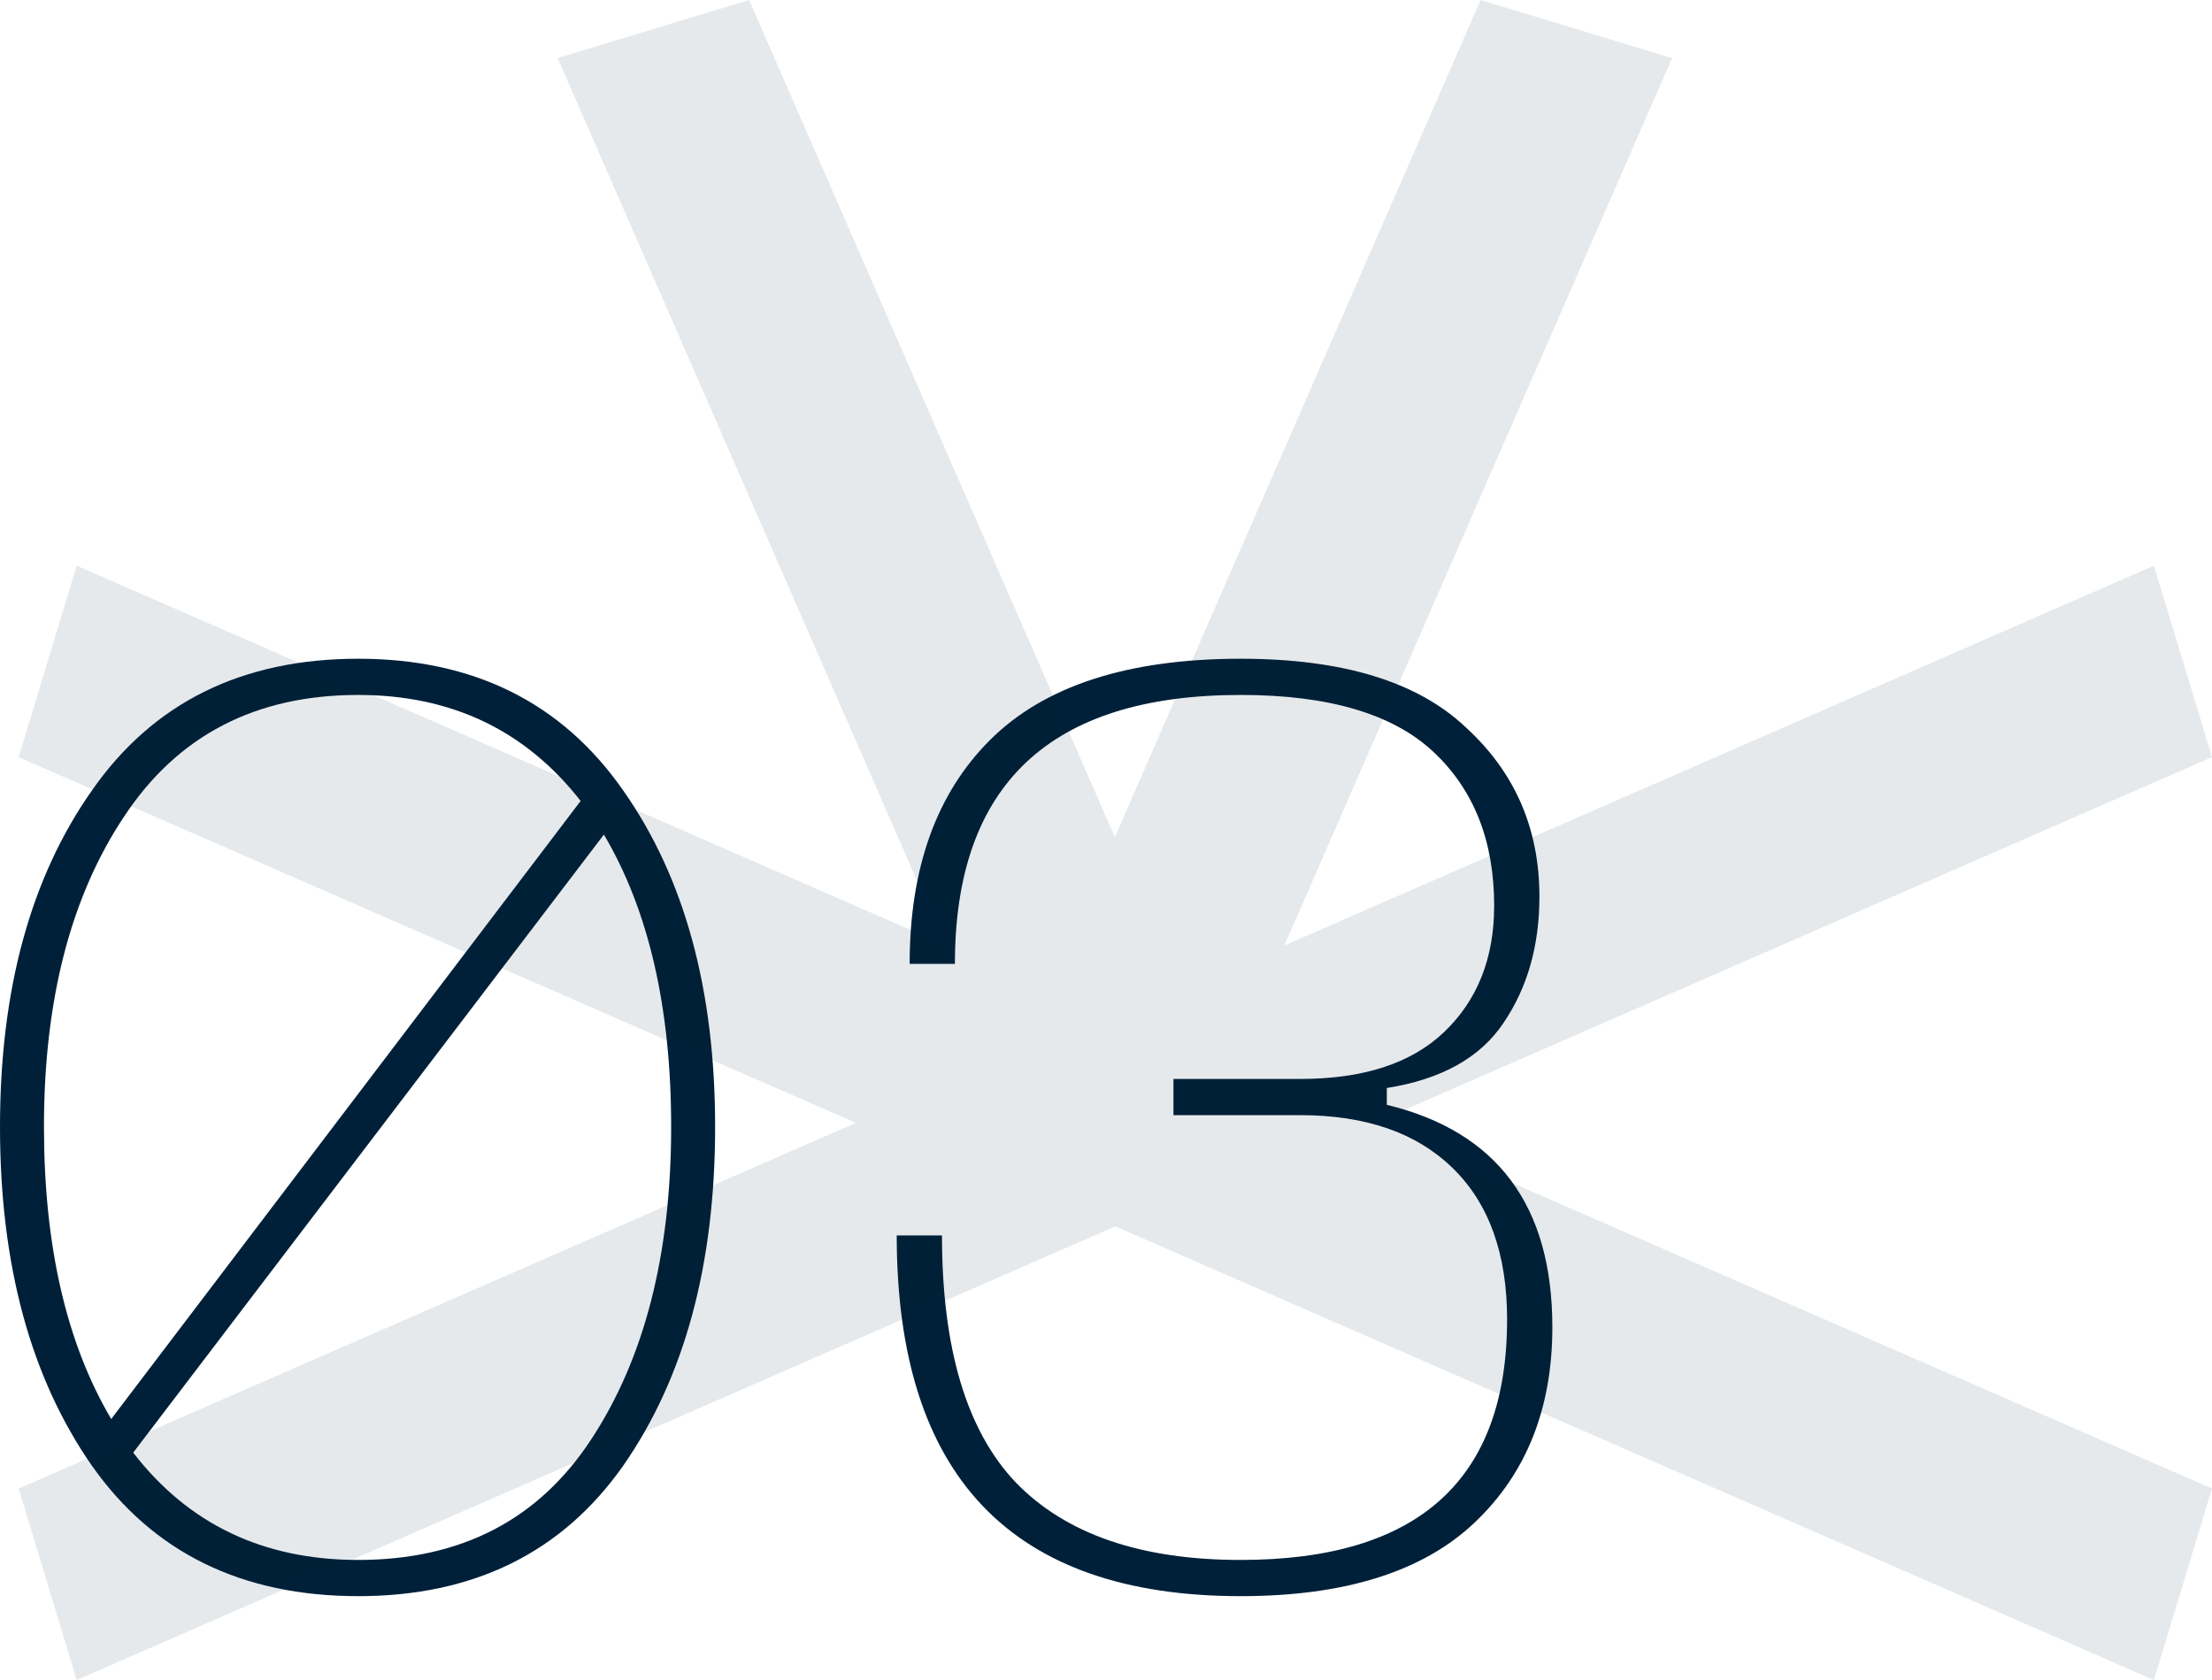
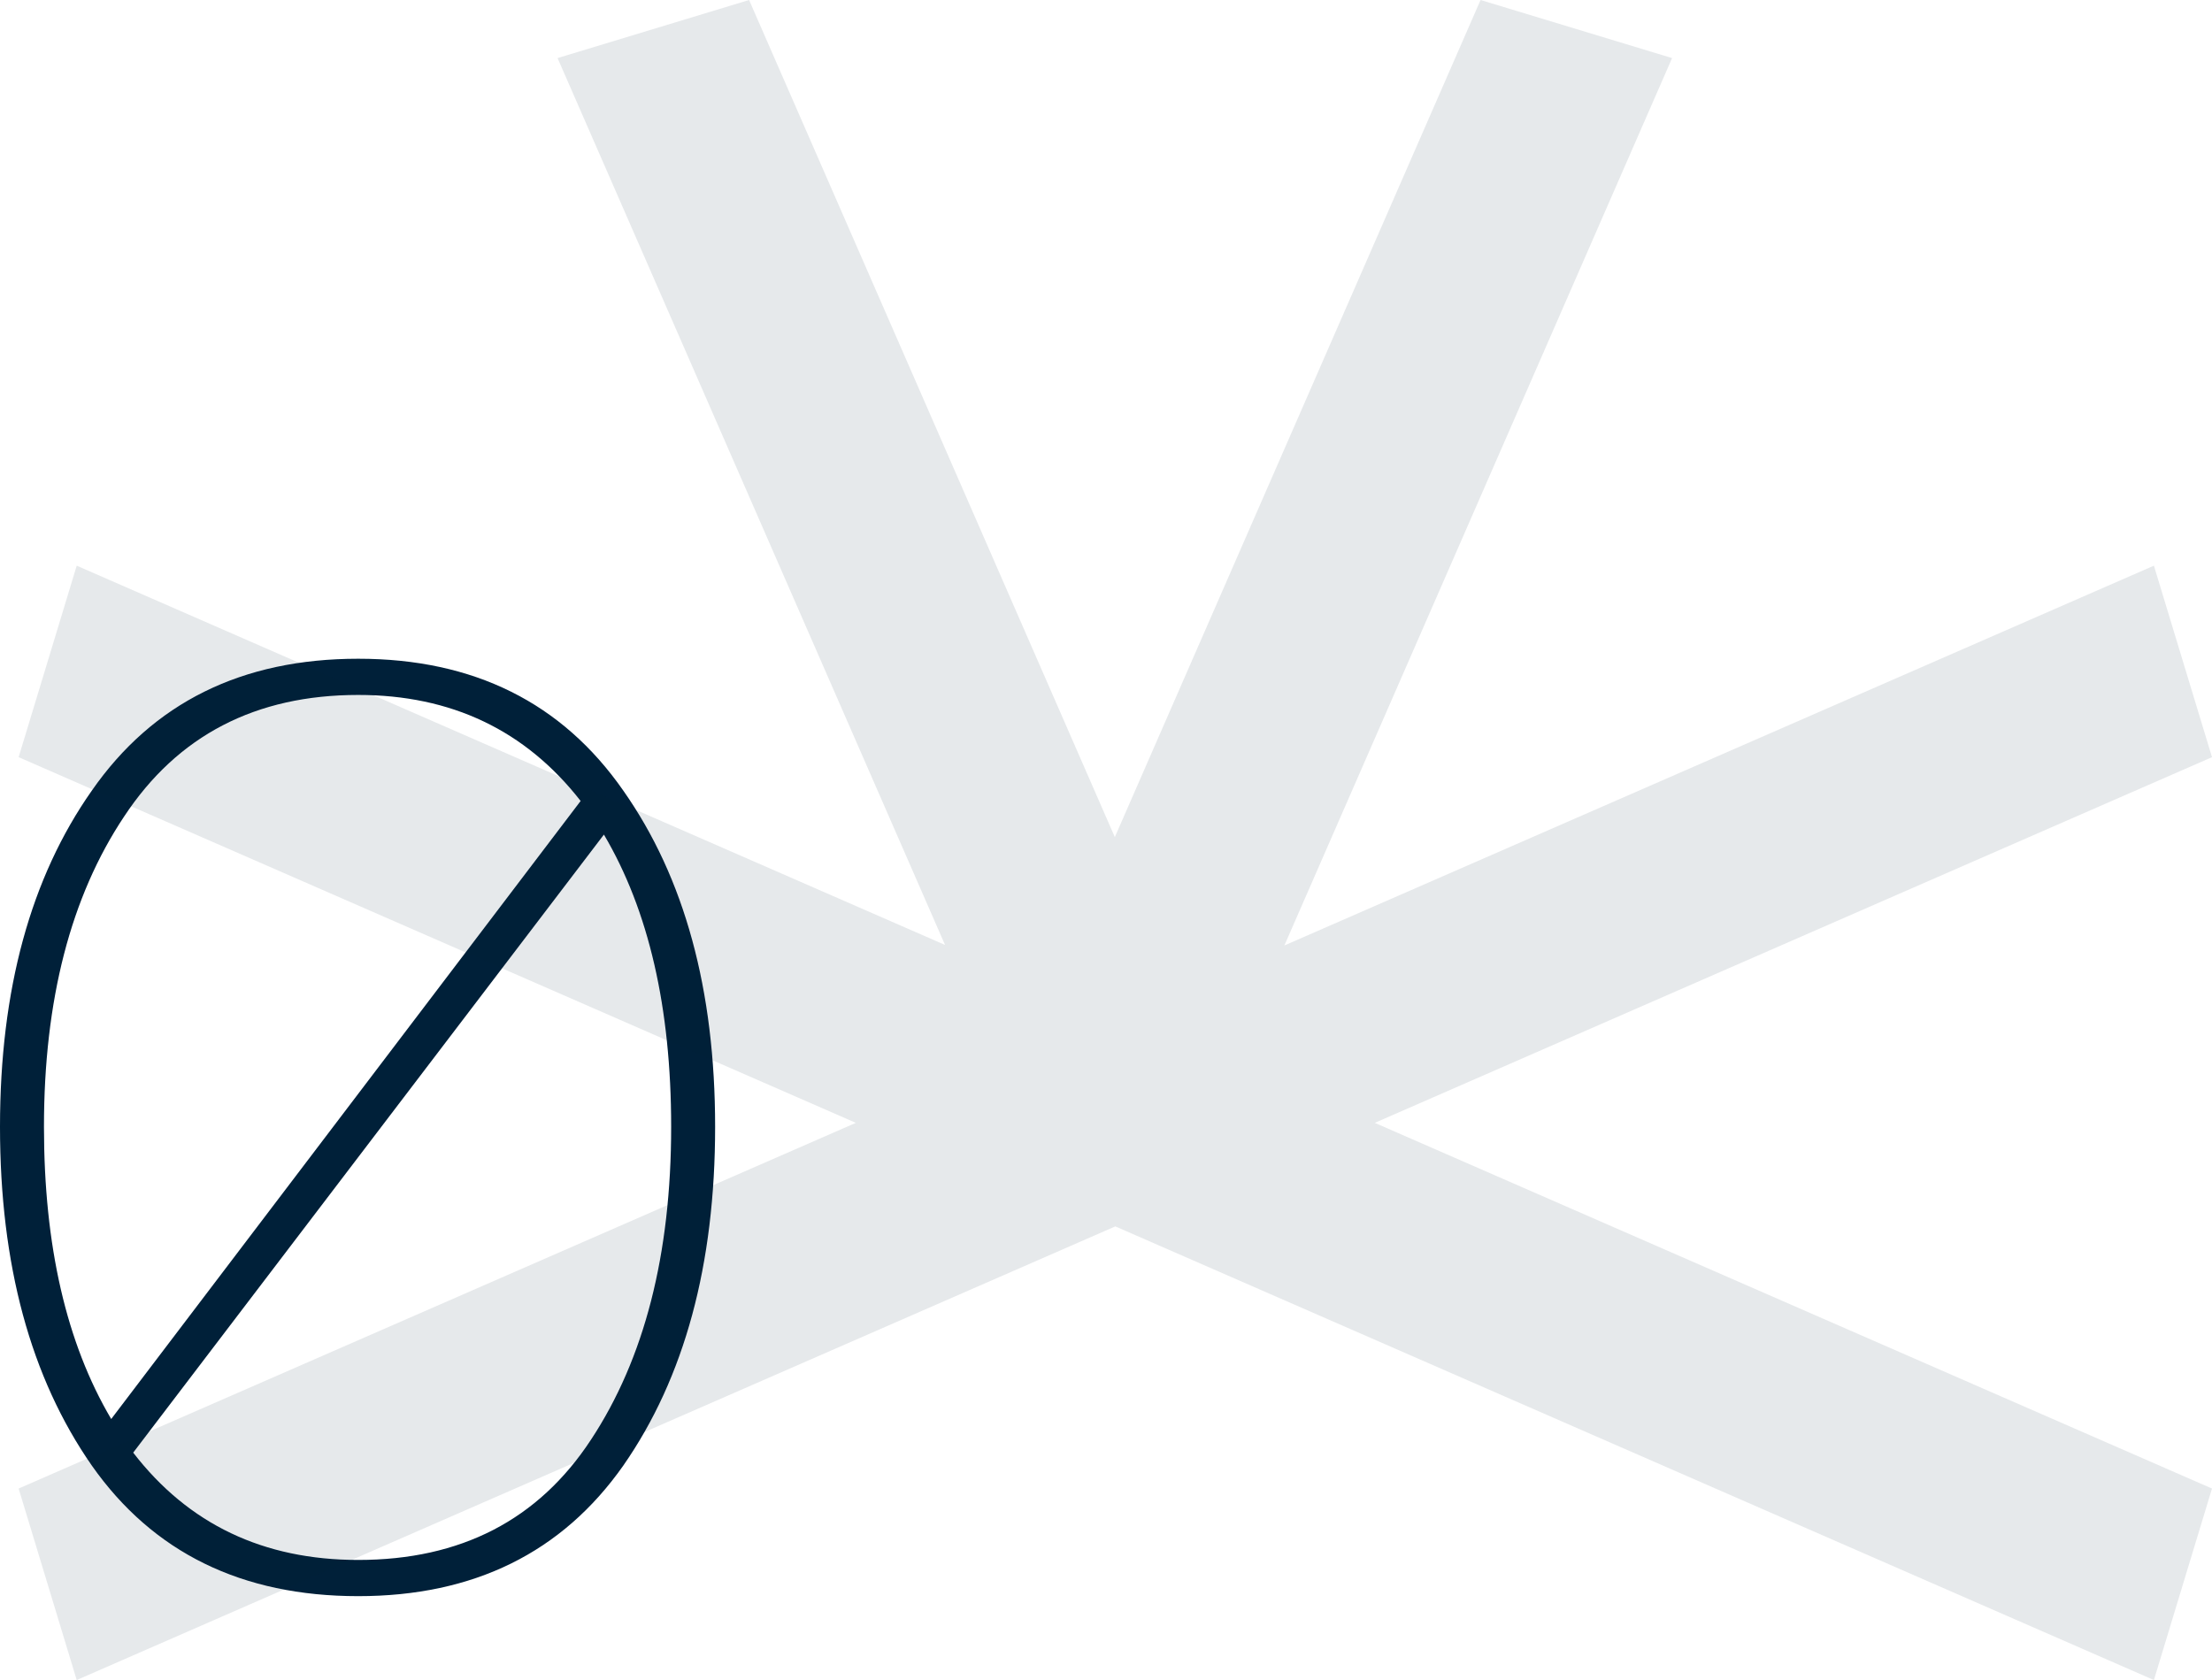
<svg xmlns="http://www.w3.org/2000/svg" width="520" height="395" viewBox="0 0 520 395" fill="none">
  <path d="M84.208 154.879C111.365 154.879 132.138 165.214 146.528 185.886C160.917 206.356 168.112 232.702 168.112 264.926C168.112 297.353 160.917 323.902 146.528 344.574C132.138 365.043 111.365 375.278 84.208 375.278C56.848 375.278 35.973 365.043 21.584 344.574C7.195 323.902 0 297.353 0 264.926C0 232.702 7.195 206.356 21.584 185.886C35.973 165.214 56.848 154.879 84.208 154.879ZM84.208 163.391C60.09 163.391 41.749 172.916 29.184 191.966C16.619 210.814 10.336 235.134 10.336 264.926C10.336 292.894 15.605 315.795 26.144 333.63L136.496 188.318C123.525 171.7 106.096 163.391 84.208 163.391ZM84.208 366.766C108.325 366.766 126.565 357.342 138.928 338.494C151.493 319.443 157.776 294.921 157.776 264.926C157.776 236.958 152.506 214.057 141.968 196.222L31.312 341.534C44.283 358.355 61.914 366.766 84.208 366.766Z" fill="#002039" />
-   <path d="M210.802 290.462H221.442C221.442 317.011 227.218 336.366 238.77 348.526C250.525 360.686 268.157 366.766 291.666 366.766C333.415 366.766 354.29 347.918 354.29 310.222C354.29 294.82 350.034 282.964 341.522 274.654C333.01 266.345 321.053 262.19 305.65 262.19H275.858V253.678H305.65C320.445 253.678 331.693 250.03 339.394 242.734C347.298 235.236 351.25 225.305 351.25 212.942C351.25 197.742 346.487 185.684 336.962 176.766C327.437 167.849 312.338 163.391 291.666 163.391C246.877 163.391 224.482 184.468 224.482 226.622H213.842C213.842 204.126 220.125 186.596 232.69 174.03C245.458 161.263 265.117 154.879 291.666 154.879C315.581 154.879 333.212 160.249 344.562 170.99C356.114 181.529 361.89 194.804 361.89 210.814C361.89 222.366 359.052 232.297 353.378 240.606C347.906 248.713 338.786 253.78 326.018 255.806V259.758C351.959 266.041 364.93 283.47 364.93 312.046C364.93 331.097 358.85 346.398 346.69 357.95C334.53 369.502 316.189 375.278 291.666 375.278C237.757 375.278 210.802 347.006 210.802 290.462Z" fill="#002039" />
  <path d="M301.932 222.295L506.343 132.999L519.999 178.022L323.185 263.999L519.999 349.977L506.343 395L262.189 288.342L18.034 395L4.379 349.977L201.192 263.999L4.379 178.022L18.035 132.999L222.163 222.171L131.074 13.655L176.097 0L262.075 196.814L348.052 0L393.075 13.656L301.932 222.295Z" fill="#002039" fill-opacity="0.1" />
</svg>